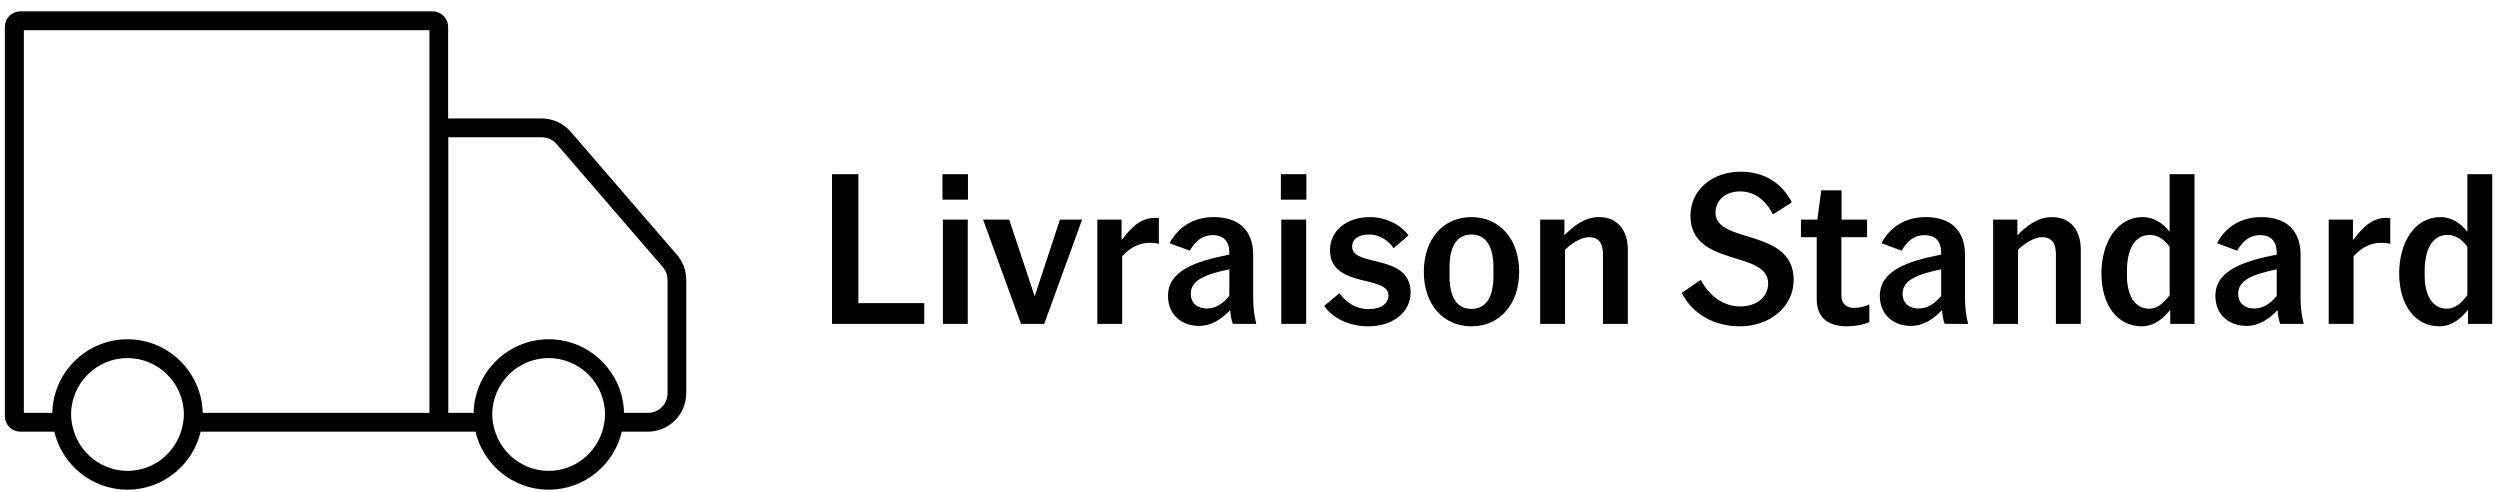
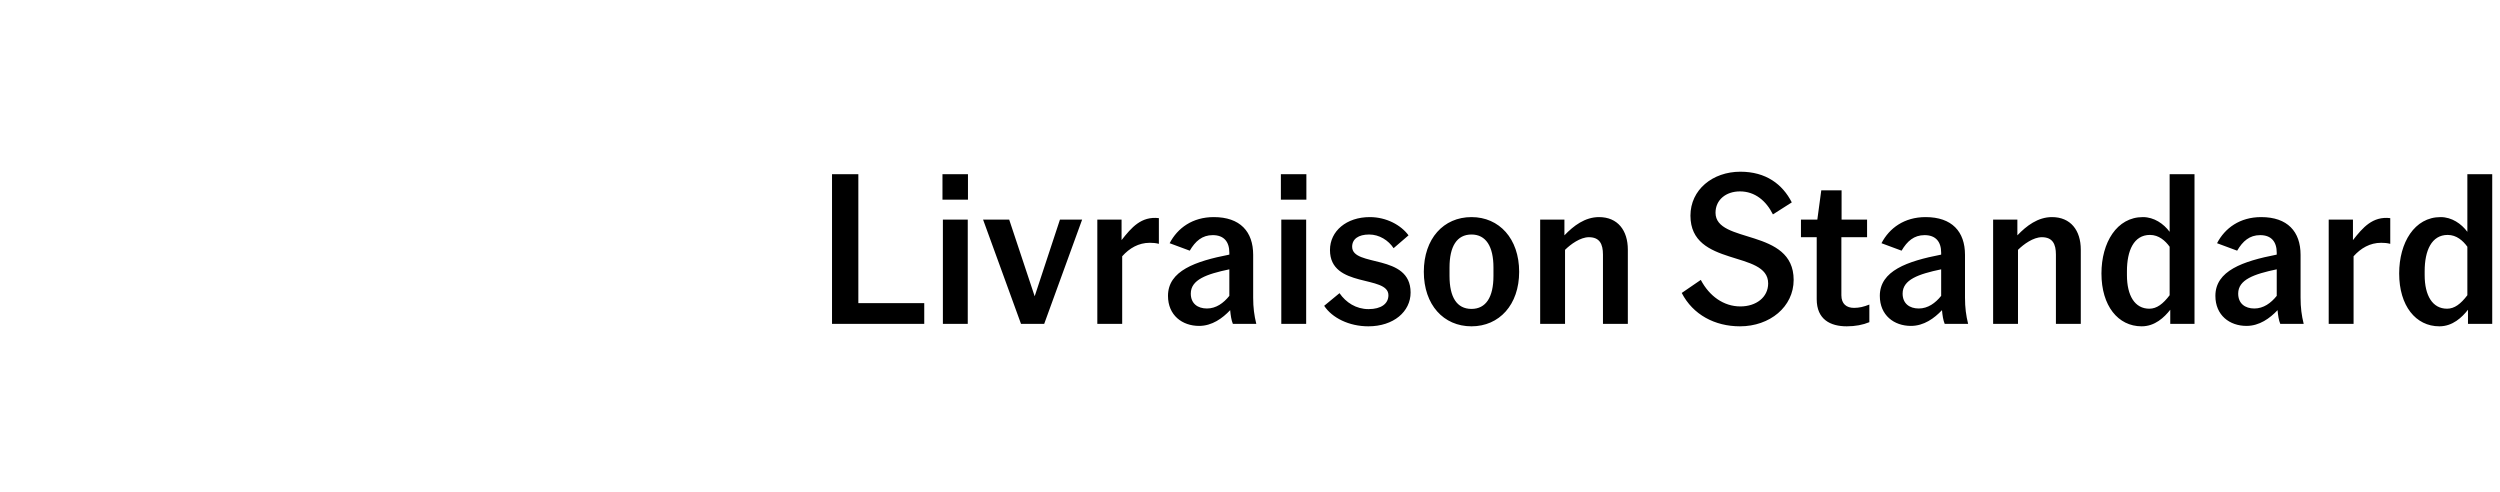
<svg xmlns="http://www.w3.org/2000/svg" width="193" height="38" viewBox="0 0 193 38" fill="none">
  <path d="M64.232 13.448H66.264V23.4H71.352V25H64.232V13.448ZM72.759 15.416V13.448H74.727V15.416H72.759ZM72.791 25V16.952H74.711V25H72.791ZM78.821 25L75.893 16.952H77.909L79.877 22.872L81.829 16.952H83.541L80.613 25H78.821ZM89.465 16.84V18.824C89.225 18.76 89.001 18.744 88.761 18.744C87.897 18.744 87.193 19.16 86.633 19.784V25H84.713V16.952H86.585V18.536C87.353 17.56 88.105 16.68 89.465 16.84ZM94.905 19.656V19.512C94.905 18.664 94.489 18.152 93.625 18.152C92.809 18.152 92.281 18.616 91.849 19.352L90.297 18.776C90.905 17.608 92.057 16.76 93.705 16.76C95.737 16.76 96.745 17.88 96.745 19.672V22.984C96.745 23.752 96.825 24.344 96.985 25H95.177C95.065 24.744 95.001 24.328 94.969 23.944C94.377 24.568 93.577 25.16 92.569 25.16C91.273 25.16 90.169 24.344 90.169 22.84C90.169 20.904 92.281 20.168 94.905 19.656ZM94.905 20.792C93.145 21.16 91.929 21.592 91.929 22.664C91.929 23.432 92.457 23.816 93.177 23.816C93.881 23.816 94.457 23.4 94.905 22.84V20.792ZM98.884 15.416V13.448H100.852V15.416H98.884ZM98.916 25V16.952H100.836V25H98.916ZM102.226 23.608L103.41 22.632C103.906 23.352 104.69 23.864 105.65 23.864C106.626 23.864 107.186 23.448 107.186 22.792C107.186 21.208 102.674 22.28 102.674 19.304C102.674 17.832 103.954 16.76 105.746 16.76C107.042 16.76 108.162 17.384 108.738 18.168L107.586 19.16C107.186 18.552 106.482 18.104 105.698 18.104C104.866 18.104 104.386 18.456 104.386 19.048C104.386 20.648 108.898 19.544 108.898 22.584C108.898 24.056 107.586 25.192 105.634 25.192C104.146 25.192 102.834 24.536 102.226 23.608ZM117.279 20.984C117.279 23.528 115.743 25.192 113.599 25.192C111.439 25.192 109.919 23.528 109.919 20.984C109.919 18.424 111.439 16.76 113.599 16.76C115.743 16.76 117.279 18.424 117.279 20.984ZM113.599 18.104C112.463 18.104 111.903 19.032 111.903 20.648V21.304C111.903 22.936 112.463 23.848 113.599 23.848C114.719 23.848 115.295 22.936 115.295 21.304V20.648C115.295 19.032 114.719 18.104 113.599 18.104ZM120.773 16.952V18.168C121.477 17.432 122.357 16.76 123.445 16.76C124.885 16.76 125.669 17.784 125.669 19.272V25H123.749V19.656C123.749 18.84 123.493 18.312 122.661 18.312C122.005 18.312 121.253 18.856 120.821 19.288V25H118.901V16.952H120.773ZM134.326 25.192C132.39 25.192 130.694 24.296 129.83 22.616L131.302 21.608C131.958 22.856 133.062 23.656 134.358 23.656C135.574 23.656 136.502 22.952 136.502 21.88C136.502 19.288 130.502 20.664 130.502 16.648C130.502 14.648 132.214 13.256 134.358 13.256C136.326 13.256 137.606 14.216 138.326 15.624L136.87 16.552C136.342 15.496 135.478 14.776 134.326 14.776C133.238 14.776 132.438 15.432 132.438 16.424C132.438 18.856 138.47 17.576 138.47 21.608C138.47 23.688 136.63 25.192 134.326 25.192ZM139.034 16.952H140.298L140.602 14.696H142.17V16.952H144.138V18.312H142.154V22.792C142.154 23.464 142.554 23.768 143.13 23.768C143.53 23.768 143.866 23.688 144.314 23.512V24.872C143.818 25.08 143.226 25.192 142.57 25.192C141.306 25.192 140.25 24.664 140.25 23.096V18.312H139.034V16.952ZM149.858 19.656V19.512C149.858 18.664 149.442 18.152 148.578 18.152C147.762 18.152 147.234 18.616 146.802 19.352L145.25 18.776C145.858 17.608 147.01 16.76 148.658 16.76C150.69 16.76 151.698 17.88 151.698 19.672V22.984C151.698 23.752 151.778 24.344 151.938 25H150.13C150.018 24.744 149.954 24.328 149.922 23.944C149.33 24.568 148.53 25.16 147.522 25.16C146.226 25.16 145.122 24.344 145.122 22.84C145.122 20.904 147.234 20.168 149.858 19.656ZM149.858 20.792C148.098 21.16 146.882 21.592 146.882 22.664C146.882 23.432 147.41 23.816 148.13 23.816C148.834 23.816 149.41 23.4 149.858 22.84V20.792ZM155.741 16.952V18.168C156.445 17.432 157.325 16.76 158.413 16.76C159.853 16.76 160.637 17.784 160.637 19.272V25H158.717V19.656C158.717 18.84 158.461 18.312 157.629 18.312C156.973 18.312 156.221 18.856 155.789 19.288V25H153.869V16.952H155.741ZM167.544 25V23.912C167.08 24.504 166.36 25.192 165.336 25.192C163.512 25.192 162.232 23.608 162.232 21.112C162.232 18.728 163.416 16.76 165.432 16.76C166.296 16.76 167.032 17.272 167.496 17.896V13.448H169.416V25H167.544ZM167.496 22.792V19.048C167.16 18.584 166.664 18.136 165.976 18.136C164.728 18.136 164.2 19.352 164.2 20.936V21.24C164.2 22.824 164.808 23.832 165.928 23.832C166.504 23.832 166.984 23.464 167.496 22.792ZM175.764 19.656V19.512C175.764 18.664 175.348 18.152 174.484 18.152C173.668 18.152 173.14 18.616 172.708 19.352L171.156 18.776C171.764 17.608 172.916 16.76 174.564 16.76C176.596 16.76 177.604 17.88 177.604 19.672V22.984C177.604 23.752 177.684 24.344 177.844 25H176.036C175.924 24.744 175.86 24.328 175.828 23.944C175.236 24.568 174.436 25.16 173.428 25.16C172.132 25.16 171.028 24.344 171.028 22.84C171.028 20.904 173.14 20.168 175.764 19.656ZM175.764 20.792C174.004 21.16 172.788 21.592 172.788 22.664C172.788 23.432 173.316 23.816 174.036 23.816C174.74 23.816 175.316 23.4 175.764 22.84V20.792ZM184.528 16.84V18.824C184.288 18.76 184.064 18.744 183.824 18.744C182.96 18.744 182.256 19.16 181.696 19.784V25H179.776V16.952H181.648V18.536C182.416 17.56 183.168 16.68 184.528 16.84ZM190.528 25V23.912C190.064 24.504 189.344 25.192 188.32 25.192C186.496 25.192 185.216 23.608 185.216 21.112C185.216 18.728 186.4 16.76 188.416 16.76C189.28 16.76 190.016 17.272 190.48 17.896V13.448H192.4V25H190.528ZM190.48 22.792V19.048C190.144 18.584 189.648 18.136 188.96 18.136C187.712 18.136 187.184 19.352 187.184 20.936V21.24C187.184 22.824 187.792 23.832 188.912 23.832C189.488 23.832 189.968 23.464 190.48 22.792Z" fill="black" />
  <g clip-path="url(#clip0_22_19)">
-     <path d="M52.166 19.755L43.969 10.257C43.427 9.631 42.645 9.27 41.814 9.27H34.471V2.071C34.471 1.482 33.989 1 33.399 1H1.571C0.982 1 0.5 1.482 0.5 2.071V32.13C0.5 32.72 0.982 33.201 1.571 33.201H4.292C4.846 35.753 7.121 37.679 9.841 37.679C12.562 37.679 14.837 35.753 15.391 33.201H36.806C37.36 35.753 39.635 37.679 42.356 37.679C45.076 37.679 47.351 35.753 47.905 33.201H50.012C51.577 33.201 52.853 31.925 52.853 30.36V21.609C52.853 20.923 52.612 20.261 52.166 19.755ZM14.139 33.201C13.609 35.091 11.888 36.475 9.841 36.475C7.795 36.475 6.074 35.079 5.544 33.201C5.436 32.816 5.363 32.419 5.363 31.997C5.363 29.53 7.374 27.519 9.841 27.519C12.309 27.519 14.319 29.53 14.319 31.997C14.319 32.419 14.247 32.816 14.139 33.201ZM33.267 31.997H15.523C15.523 28.868 12.971 26.316 9.841 26.316C6.712 26.316 4.16 28.868 4.16 31.997H1.716V2.204H33.279V31.997H33.267ZM46.653 33.201C46.123 35.091 44.402 36.475 42.356 36.475C40.309 36.475 38.588 35.079 38.058 33.201C37.95 32.816 37.877 32.419 37.877 31.997C37.877 29.53 39.888 27.519 42.356 27.519C44.823 27.519 46.834 29.53 46.834 31.997C46.834 32.419 46.761 32.816 46.653 33.201ZM51.661 30.36C51.661 31.263 50.926 31.997 50.024 31.997H48.05C48.05 28.868 45.497 26.316 42.368 26.316C39.238 26.316 36.686 28.868 36.686 31.997H34.483V10.474H41.826C42.307 10.474 42.753 10.678 43.066 11.04L51.264 20.537C51.516 20.838 51.661 21.212 51.661 21.609V30.36Z" fill="black" stroke="black" stroke-width="0.25" stroke-miterlimit="10" />
-   </g>
+     </g>
  <defs>
    <clipPath id="clip0_22_19">
-       <rect width="53" height="38" fill="white" />
-     </clipPath>
+       </clipPath>
  </defs>
</svg>